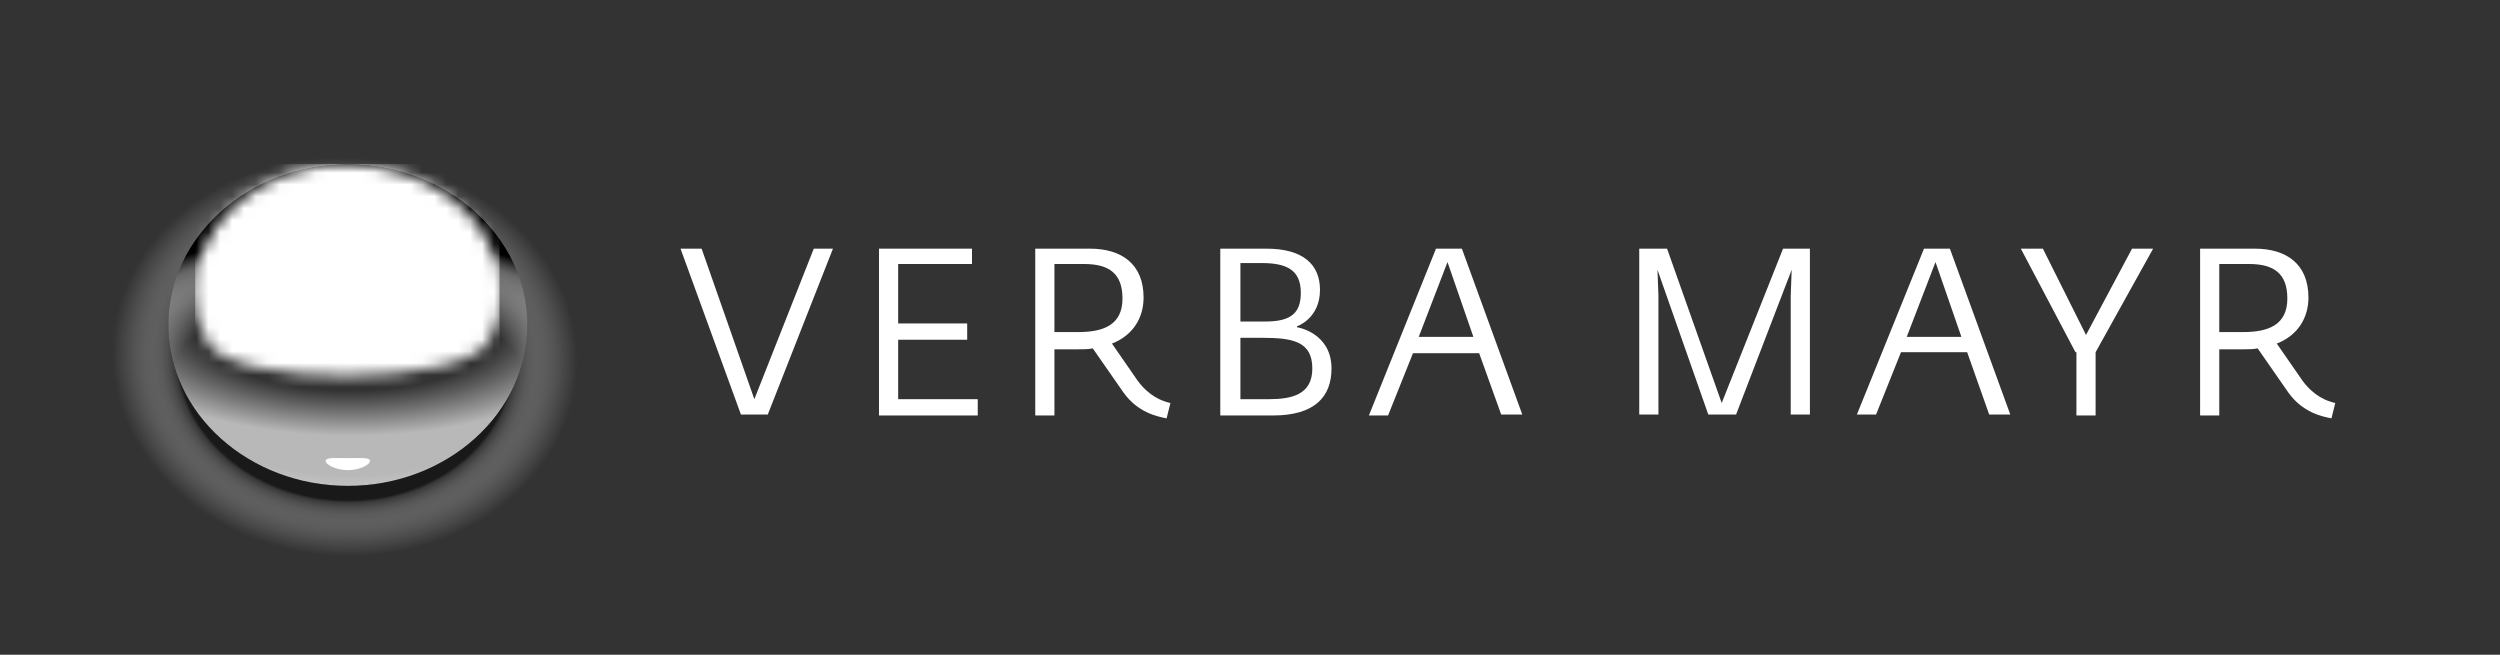
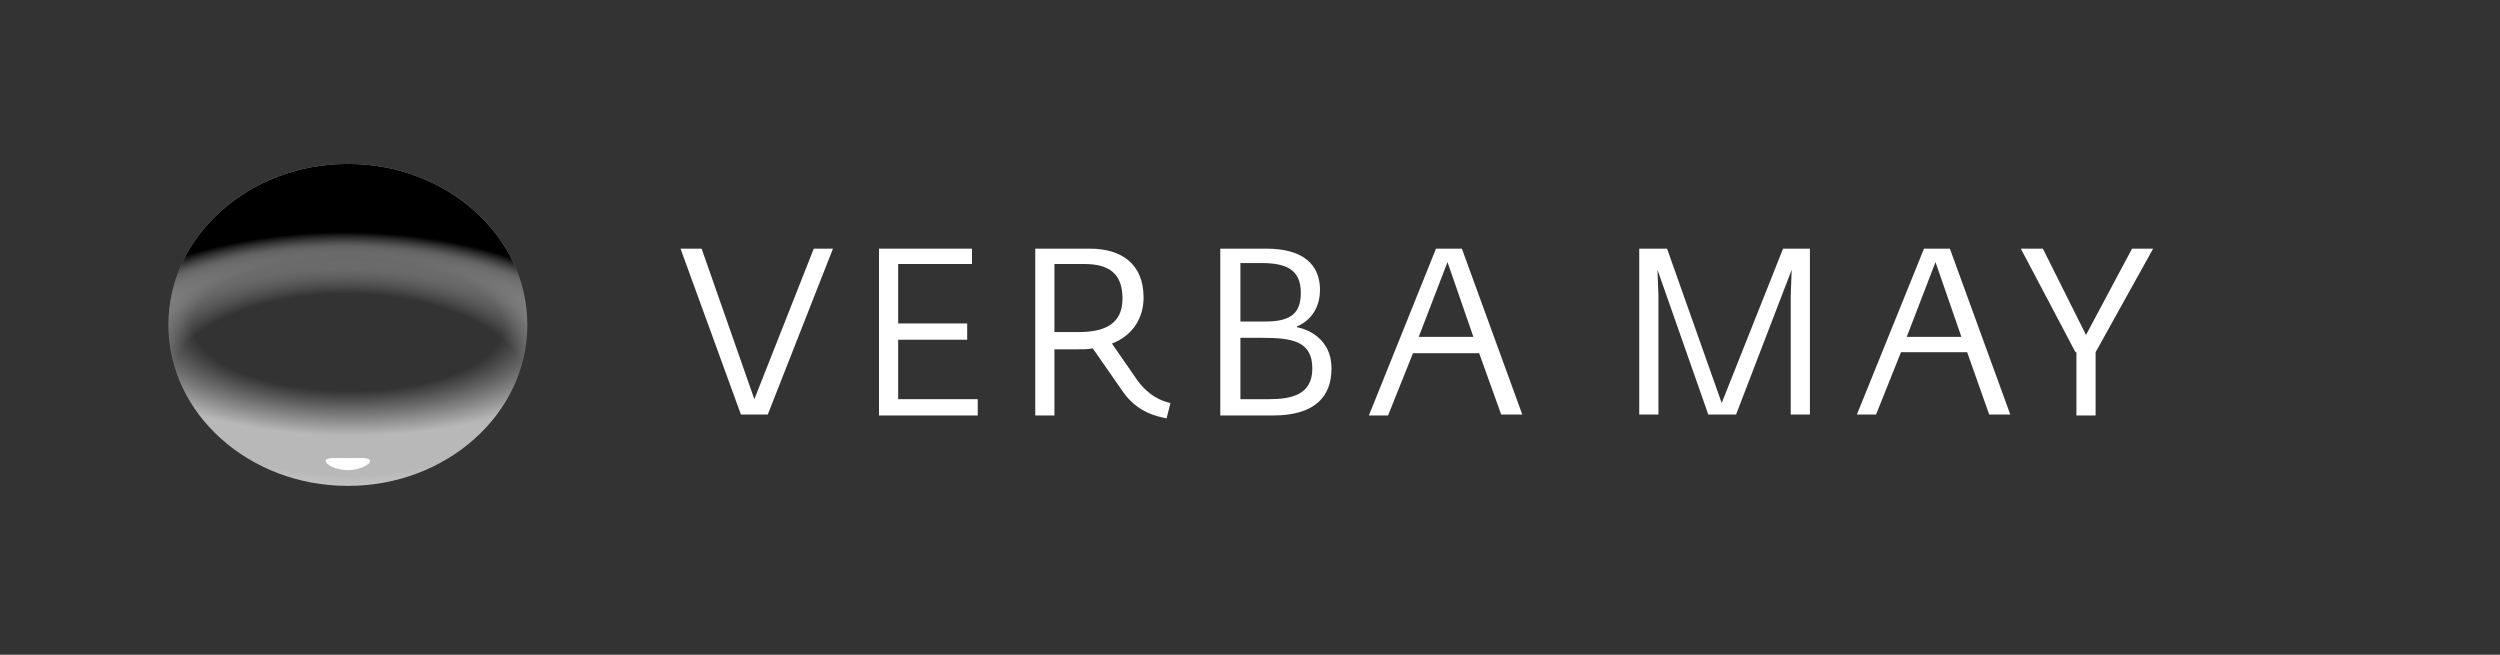
<svg xmlns="http://www.w3.org/2000/svg" width="210" height="55" viewBox="0 0 210 55" fill="none">
  <rect x="0" y="0" width="210" height="55" fill="#333333" stroke="none" />
  <path d="M57.164 20.887H58.936L63.365 33.531L68.358 20.887H69.969L64.493 34.82H62.238L57.164 20.887Z" fill="white" />
-   <path d="M73.835 20.887H81.647V22.176H75.446V27.169H81.244V28.538H75.446V33.531H82.13V34.9H73.835V20.887Z" fill="white" />
+   <path d="M73.835 20.887H81.647V22.176H75.446V27.169H81.244V28.538H75.446V33.531H82.13V34.9H73.835V20.887" fill="white" />
  <path d="M94.37 32.968L91.793 29.263C91.471 29.343 90.907 29.343 90.504 29.343H88.572V34.9H86.961V20.887H91.551C94.209 20.887 96.061 22.176 96.061 24.995C96.061 26.605 95.256 28.136 93.404 28.86L95.578 32.001C96.544 33.29 97.591 33.692 98.316 33.853L97.994 35.142C97.189 34.981 95.578 34.659 94.37 32.968ZM90.585 27.894C92.759 27.894 94.289 27.25 94.289 25.075C94.289 22.981 93.162 22.176 91.068 22.176H88.572V27.894H90.585Z" fill="white" />
  <path d="M102.504 20.887H106.369C109.51 20.887 110.879 22.257 110.879 24.35C110.879 26.766 108.947 27.411 108.947 27.411V27.491C109.027 27.491 111.846 27.974 111.846 30.954C111.846 33.29 110.477 34.9 106.933 34.9H102.504V20.887ZM106.289 27.008C108.463 27.008 109.269 26.283 109.269 24.592C109.269 22.659 108.061 22.096 105.967 22.096H104.195V27.008H106.289ZM106.611 33.531C108.544 33.531 110.235 33.129 110.235 30.954C110.235 28.699 108.624 28.377 106.047 28.377H104.195V33.531H106.611Z" fill="white" />
  <path d="M120.624 20.887H122.798L127.872 34.82H126.1L124.248 29.666H118.691L116.597 34.9H114.986L120.624 20.887ZM123.764 28.297L121.59 22.015L119.174 28.297H123.764Z" fill="white" />
  <path d="M137.697 20.887H140.033L144.623 33.853L149.777 20.887H152.032V34.82H150.421V24.834L150.502 22.659L145.831 34.82H143.496L139.227 22.659L139.308 24.834V34.82H137.697V20.887Z" fill="white" />
  <path d="M161.616 20.887H163.79L168.864 34.82H167.092L165.24 29.585H159.683L157.589 34.82H155.979L161.616 20.887ZM164.757 28.297L162.582 22.015L160.166 28.297H164.757Z" fill="white" />
  <path d="M174.339 29.585L169.749 20.887H171.601L175.225 28.136L179.091 20.887H180.863L176.031 29.585V34.9H174.42V29.585H174.339Z" fill="white" />
-   <path d="M192.218 32.968L189.641 29.263C189.318 29.343 188.755 29.343 188.352 29.343H186.419V34.9H184.809V20.887H189.399C192.057 20.887 193.909 22.176 193.909 24.995C193.909 26.605 193.103 28.136 191.251 28.86L193.426 32.001C194.392 33.29 195.439 33.692 196.164 33.853L195.842 35.142C195.036 34.981 193.426 34.659 192.218 32.968ZM188.433 27.894C190.607 27.894 192.137 27.25 192.137 25.075C192.137 22.981 191.01 22.176 188.916 22.176H186.419V27.894H188.433Z" fill="white" />
  <path d="M44.295 27.291C44.295 34.751 37.534 40.813 29.219 40.813C20.904 40.813 14.144 34.751 14.144 27.291C14.144 19.831 20.904 13.77 29.219 13.77C37.534 13.77 44.295 19.831 44.295 27.291Z" fill="url(#paint0_radial_3046_938)" />
-   <path d="M29.219 4.833C15.465 4.833 4.274 14.858 4.274 27.291C4.274 39.725 15.465 49.749 29.219 49.749C42.974 49.749 54.164 39.725 54.164 27.291C54.164 14.858 43.052 4.833 29.219 4.833ZM29.219 40.813C20.904 40.813 14.144 34.751 14.144 27.291C14.144 19.831 20.904 13.77 29.219 13.77C37.534 13.77 44.295 19.831 44.295 27.291C44.295 34.751 37.534 40.813 29.219 40.813Z" fill="url(#paint1_radial_3046_938)" />
  <path d="M44.295 27.291C44.295 34.751 37.534 40.813 29.219 40.813C20.904 40.813 14.144 34.751 14.144 27.291C14.144 19.831 20.904 13.77 29.219 13.77C37.534 13.77 44.295 19.831 44.295 27.291Z" fill="url(#paint2_radial_3046_938)" />
  <path d="M31.085 38.715C31.085 39.026 30.23 39.492 29.22 39.492C28.209 39.492 27.355 39.026 27.355 38.715C27.355 38.404 28.209 38.481 29.22 38.481C30.23 38.481 31.085 38.404 31.085 38.715Z" fill="white" />
  <mask id="mask0_3046_938" style="mask-type:luminance" maskUnits="userSpaceOnUse" x="16" y="13" width="27" height="19">
-     <path d="M26.578 14.003C20.749 15.013 16.398 19.365 16.398 24.494C16.398 25.97 16.786 27.369 17.408 28.69C19.351 32.576 39.167 32.498 41.109 28.535C41.731 27.291 42.042 25.97 42.042 24.571C42.042 19.365 37.69 15.091 31.862 14.081C31.007 13.925 30.152 13.847 29.297 13.847C28.365 13.77 27.432 13.925 26.578 14.003Z" fill="white" />
-   </mask>
+     </mask>
  <g mask="url(#mask0_3046_938)">
    <path d="M41.964 13.77H16.398V32.575H41.964V13.77Z" fill="url(#paint3_radial_3046_938)" />
  </g>
  <defs>
    <radialGradient id="paint0_radial_3046_938" cx="0" cy="0" r="1" gradientUnits="userSpaceOnUse" gradientTransform="translate(29.227 27.294) rotate(-89.661) scale(9.303 21.925)">
      <stop offset="0.595" stop-color="white" stop-opacity="0" />
      <stop offset="1" stop-color="white" stop-opacity="0.65" />
    </radialGradient>
    <radialGradient id="paint1_radial_3046_938" cx="0" cy="0" r="1" gradientUnits="userSpaceOnUse" gradientTransform="translate(28.965 29.967) rotate(-86.357) scale(16.756 19.533)">
      <stop offset="0.718" stop-opacity="0.5" />
      <stop offset="0.732" stop-color="#3F3F3E" stop-opacity="0.475" />
      <stop offset="0.761" stop-color="#747373" stop-opacity="0.423" />
      <stop offset="0.791" stop-color="#9D9D9C" stop-opacity="0.37" />
      <stop offset="0.822" stop-color="#BDBDBD" stop-opacity="0.315" />
      <stop offset="0.854" stop-color="#D6D6D6" stop-opacity="0.259" />
      <stop offset="0.887" stop-color="#E8E8E8" stop-opacity="0.201" />
      <stop offset="0.921" stop-color="#F5F5F5" stop-opacity="0.14" />
      <stop offset="0.957" stop-color="#FDFDFD" stop-opacity="0.076" />
      <stop offset="1" stop-color="white" stop-opacity="0" />
    </radialGradient>
    <radialGradient id="paint2_radial_3046_938" cx="0" cy="0" r="1" gradientUnits="userSpaceOnUse" gradientTransform="translate(29.228 32.3) rotate(-89.661) scale(12.796 25.268)">
      <stop offset="0.595" stop-color="white" stop-opacity="0" />
      <stop offset="0.646" stop-color="#EDEDED" stop-opacity="0.125" />
      <stop offset="0.753" stop-color="#BCBCBC" stop-opacity="0.39" />
      <stop offset="0.908" stop-color="#646363" stop-opacity="0.772" />
      <stop offset="1" />
    </radialGradient>
    <radialGradient id="paint3_radial_3046_938" cx="0" cy="0" r="1" gradientUnits="userSpaceOnUse" gradientTransform="translate(29.668 45.497) rotate(-90) scale(32.285 24.354)">
      <stop stop-color="white" />
      <stop offset="0.544" stop-color="white" />
      <stop offset="0.96" stop-color="white" />
      <stop offset="0.982" stop-color="white" />
      <stop offset="1" stop-color="white" />
    </radialGradient>
  </defs>
</svg>